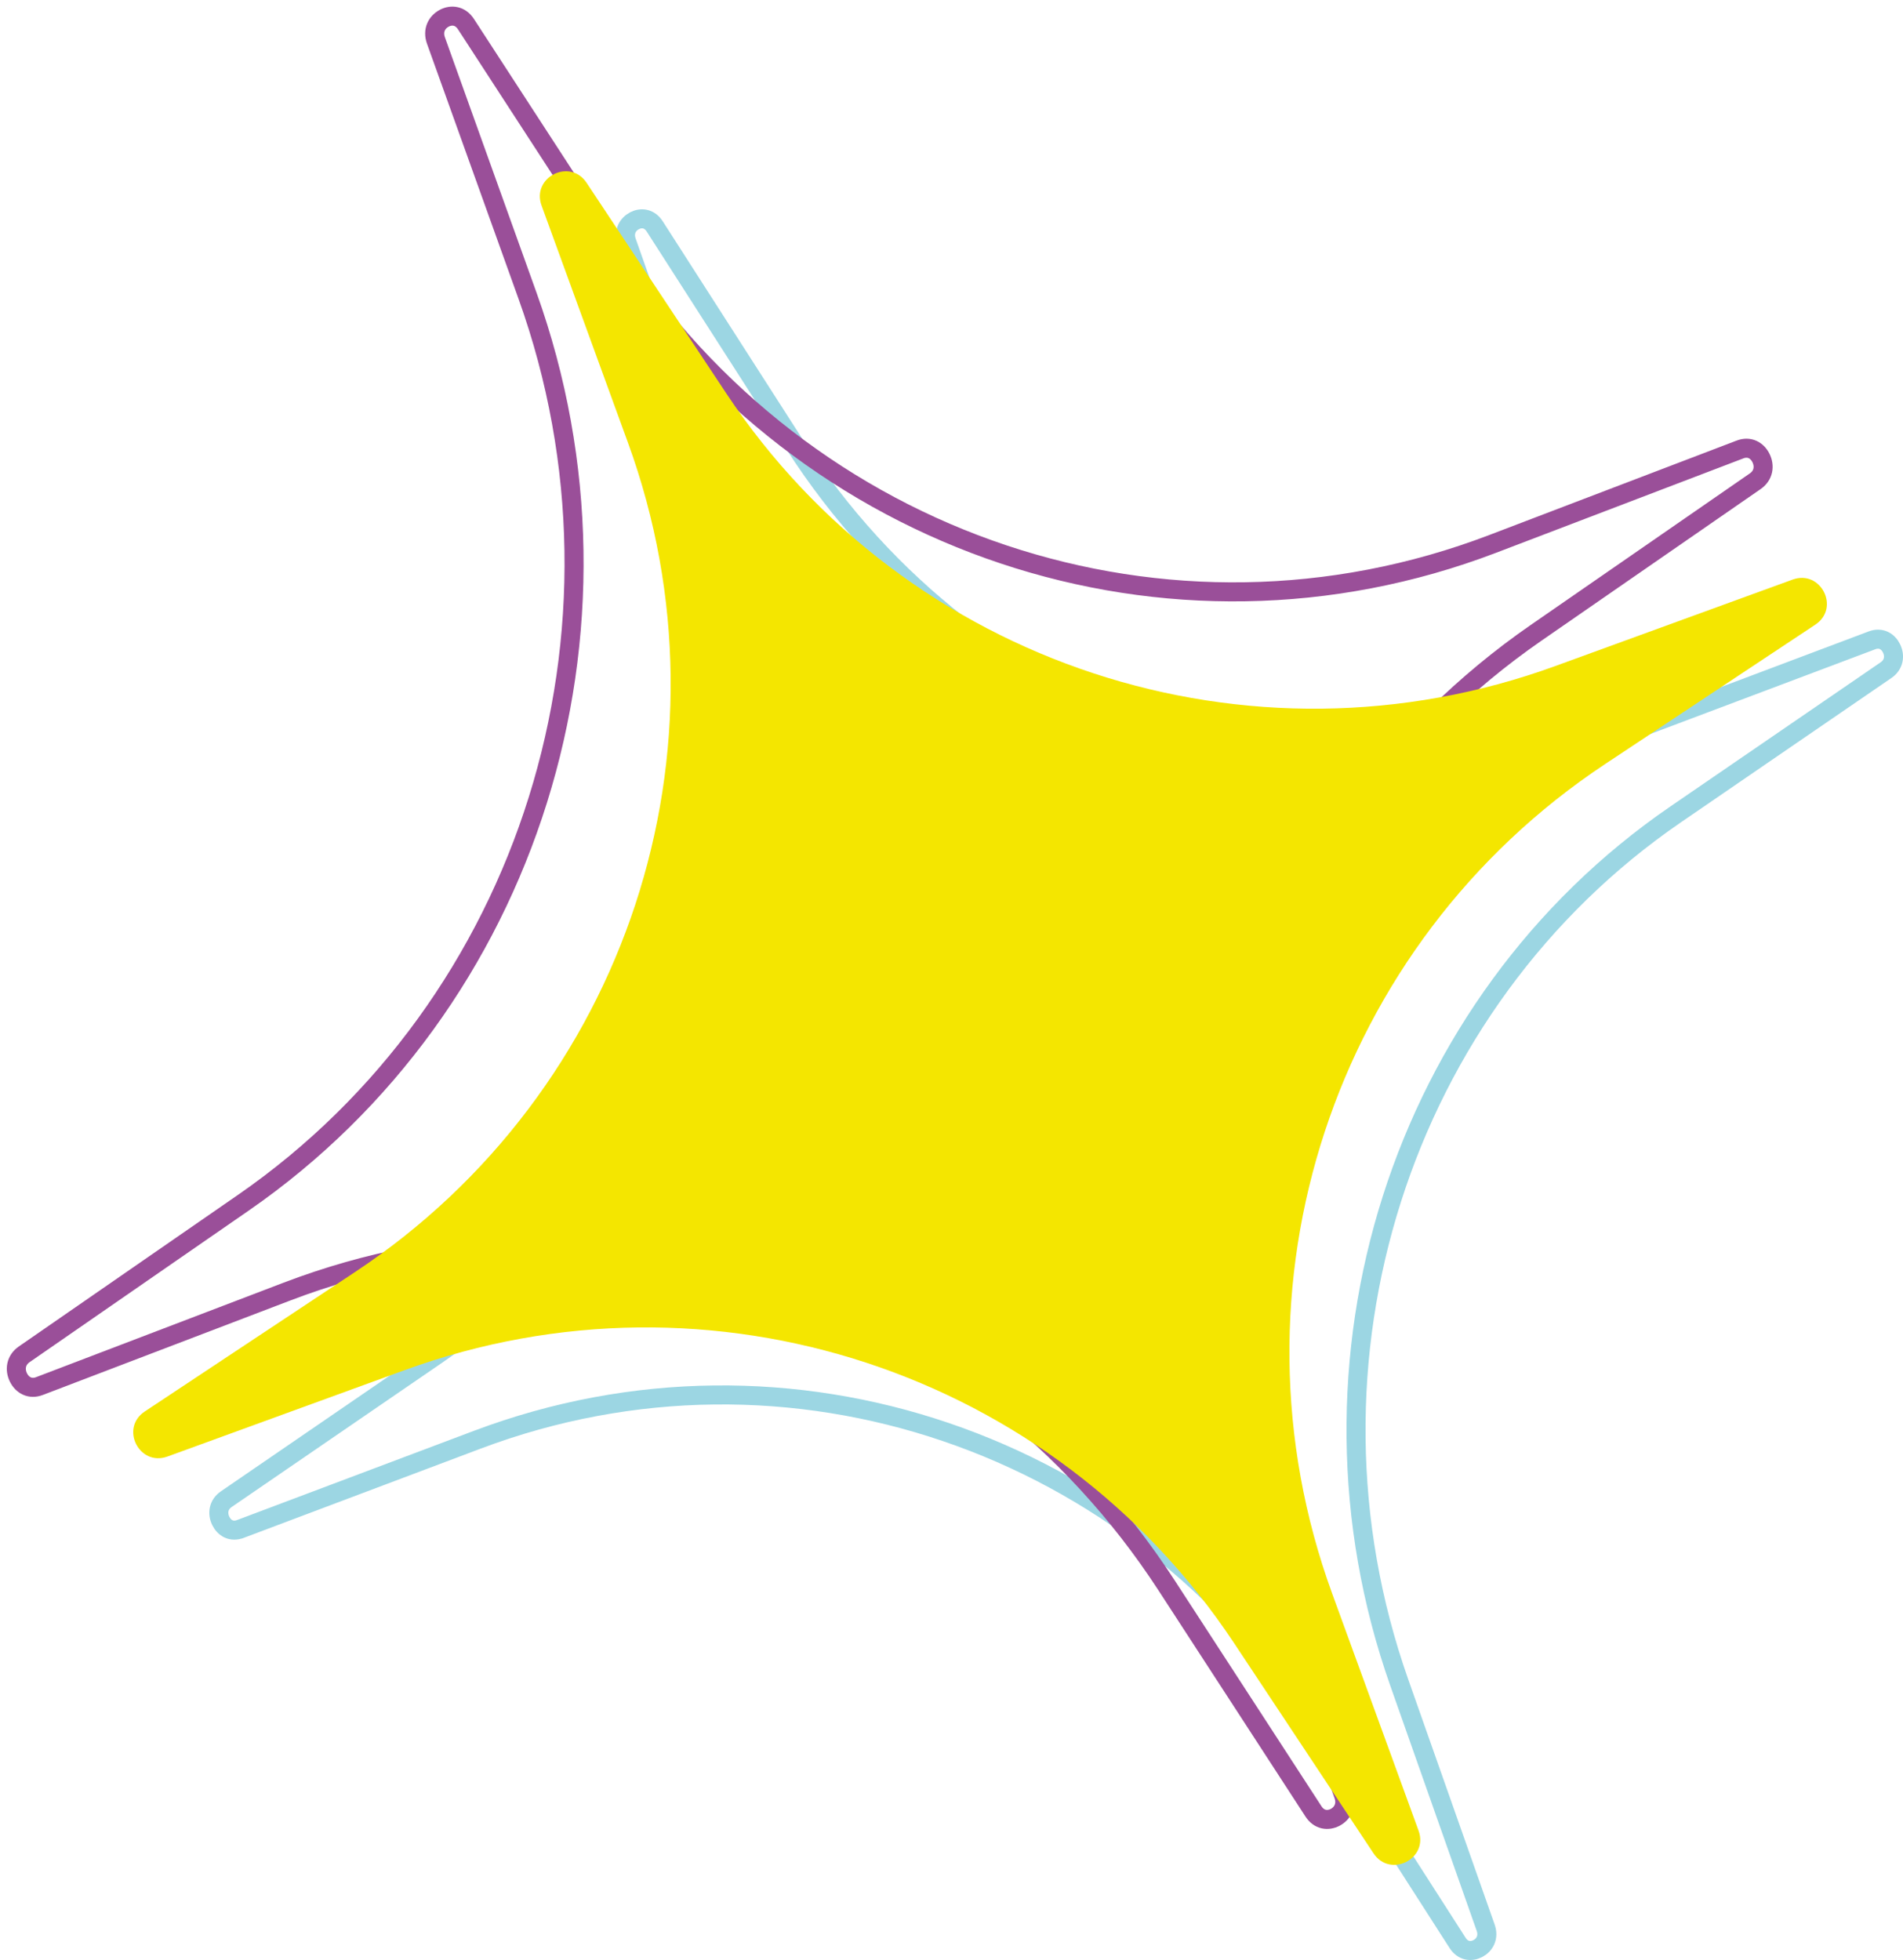
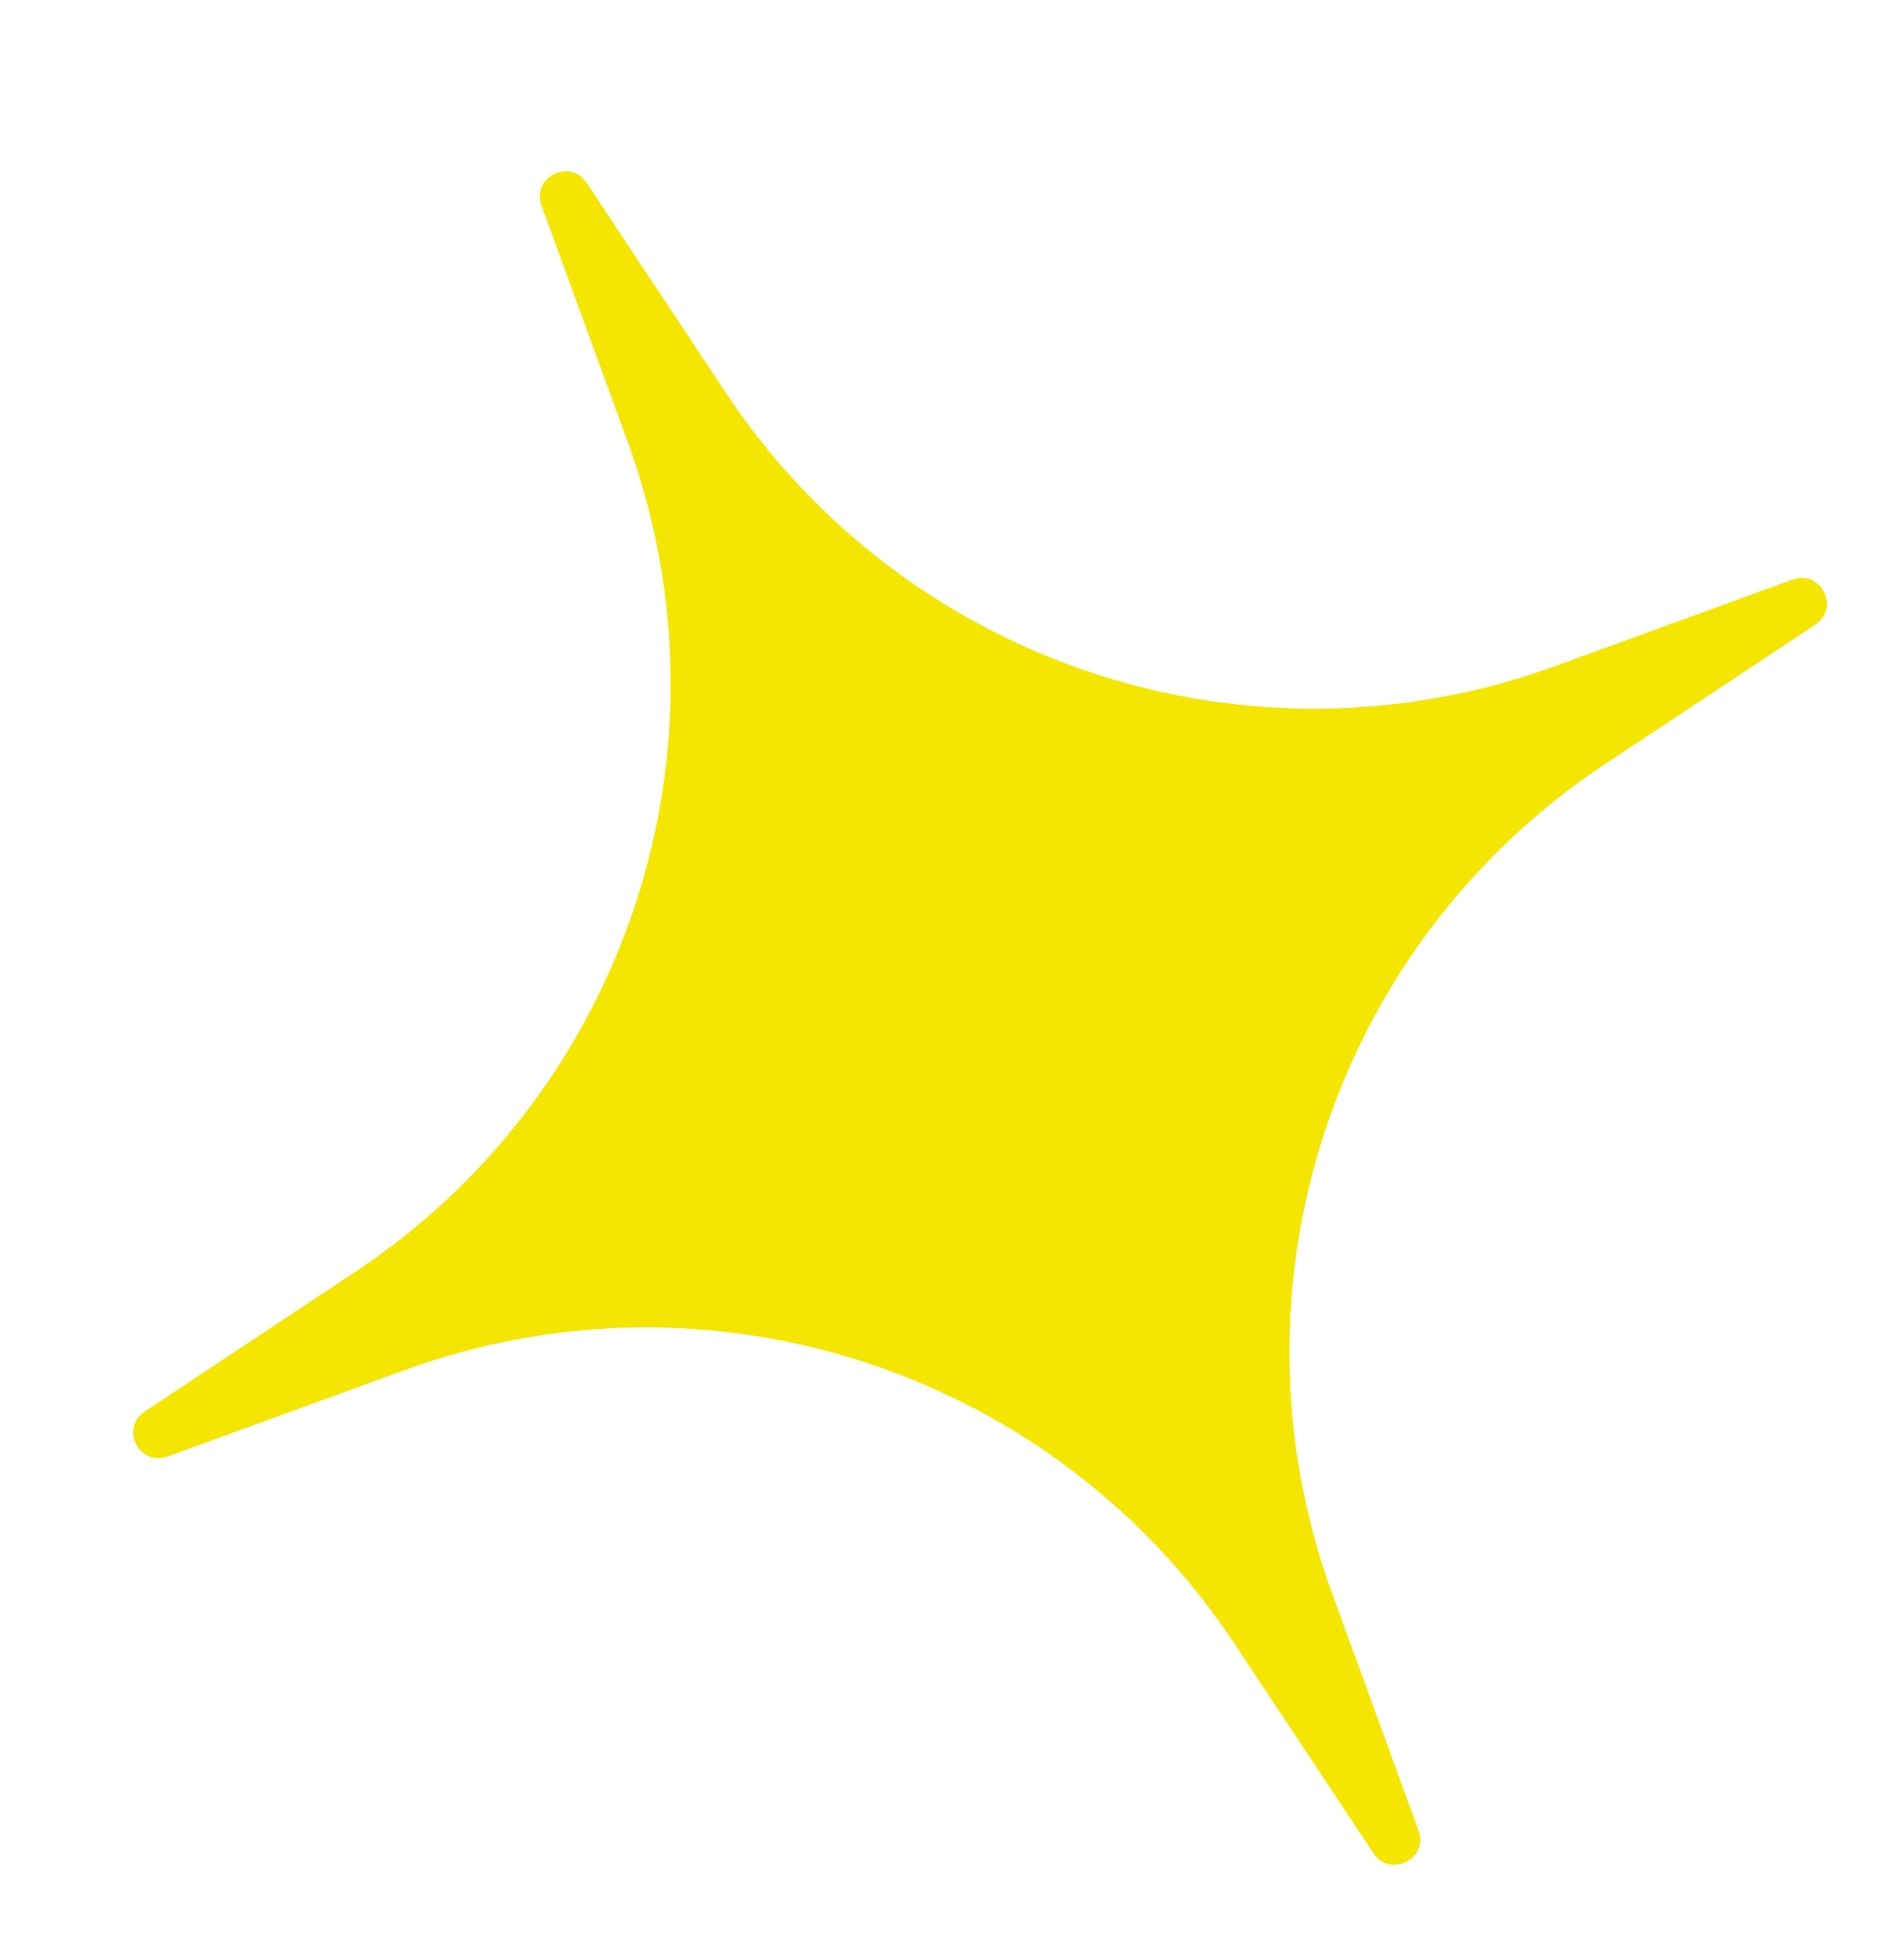
<svg xmlns="http://www.w3.org/2000/svg" width="100" height="103" viewBox="0 0 100 103" fill="none">
-   <path d="M98.375 33.649C98.829 33.478 99.21 33.69 99.398 34.075C99.588 34.464 99.528 34.929 99.111 35.215C99.111 35.215 99.111 35.215 99.111 35.215L88.056 42.795C73.589 52.713 67.591 71.576 73.529 88.42L78.071 101.304C78.248 101.808 78.016 102.212 77.658 102.399C77.305 102.583 76.874 102.536 76.596 102.103C76.596 102.103 76.596 102.103 76.596 102.103L69.264 90.675C59.672 75.727 41.41 69.509 25.089 75.656L12.626 80.351C12.626 80.351 12.625 80.351 12.625 80.351C12.171 80.522 11.79 80.31 11.602 79.925C11.412 79.537 11.472 79.071 11.889 78.784C11.889 78.784 11.889 78.784 11.889 78.784L22.944 71.205C37.41 61.287 43.408 42.424 37.471 25.58L32.929 12.696C32.929 12.696 32.929 12.696 32.929 12.696C32.752 12.192 32.984 11.788 33.342 11.601C33.695 11.417 34.126 11.464 34.404 11.897C34.404 11.897 34.404 11.897 34.404 11.897L41.736 23.325C51.328 38.273 69.59 44.491 85.911 38.344L98.375 33.649Z" stroke="#9CD6E3" />
-   <path d="M91.437 23.62C91.924 23.434 92.335 23.662 92.537 24.07C92.741 24.482 92.682 24.98 92.236 25.289C92.236 25.289 92.236 25.289 92.236 25.289L80.721 33.255C65.66 43.674 59.493 63.376 65.784 80.912L70.599 94.331C70.791 94.867 70.545 95.3 70.163 95.502C69.785 95.701 69.321 95.653 69.021 95.191C69.021 95.191 69.021 95.191 69.021 95.191L61.297 83.306C51.199 67.767 32.09 61.38 15.074 67.876L2.071 72.84C2.071 72.84 2.071 72.84 2.071 72.84C1.583 73.026 1.173 72.798 0.97 72.39C0.766 71.978 0.826 71.48 1.272 71.171L12.787 63.205C27.847 52.786 34.014 33.084 27.723 15.548L22.909 2.129C22.909 2.129 22.909 2.129 22.909 2.129C22.716 1.593 22.962 1.16 23.345 0.958C23.723 0.759 24.186 0.808 24.486 1.269L32.21 13.154C42.308 28.693 61.418 35.08 78.434 28.584L91.437 23.62Z" stroke="#9A4F99" />
  <path d="M94.198 30.458C95.684 29.917 96.711 31.951 95.394 32.825L84.339 40.157C70.064 49.625 64.136 67.641 70.001 83.735L74.542 96.198C75.084 97.684 73.049 98.711 72.175 97.393L64.843 86.338C55.375 72.064 37.359 66.136 21.265 72.001L8.802 76.542C7.316 77.083 6.289 75.049 7.607 74.175L18.662 66.843C32.936 57.375 38.864 39.359 32.999 23.265L28.458 10.802C27.917 9.316 29.951 8.289 30.825 9.607L38.157 20.661C47.625 34.936 65.641 40.864 81.735 34.999L94.198 30.458Z" fill="#F4E600" />
</svg>